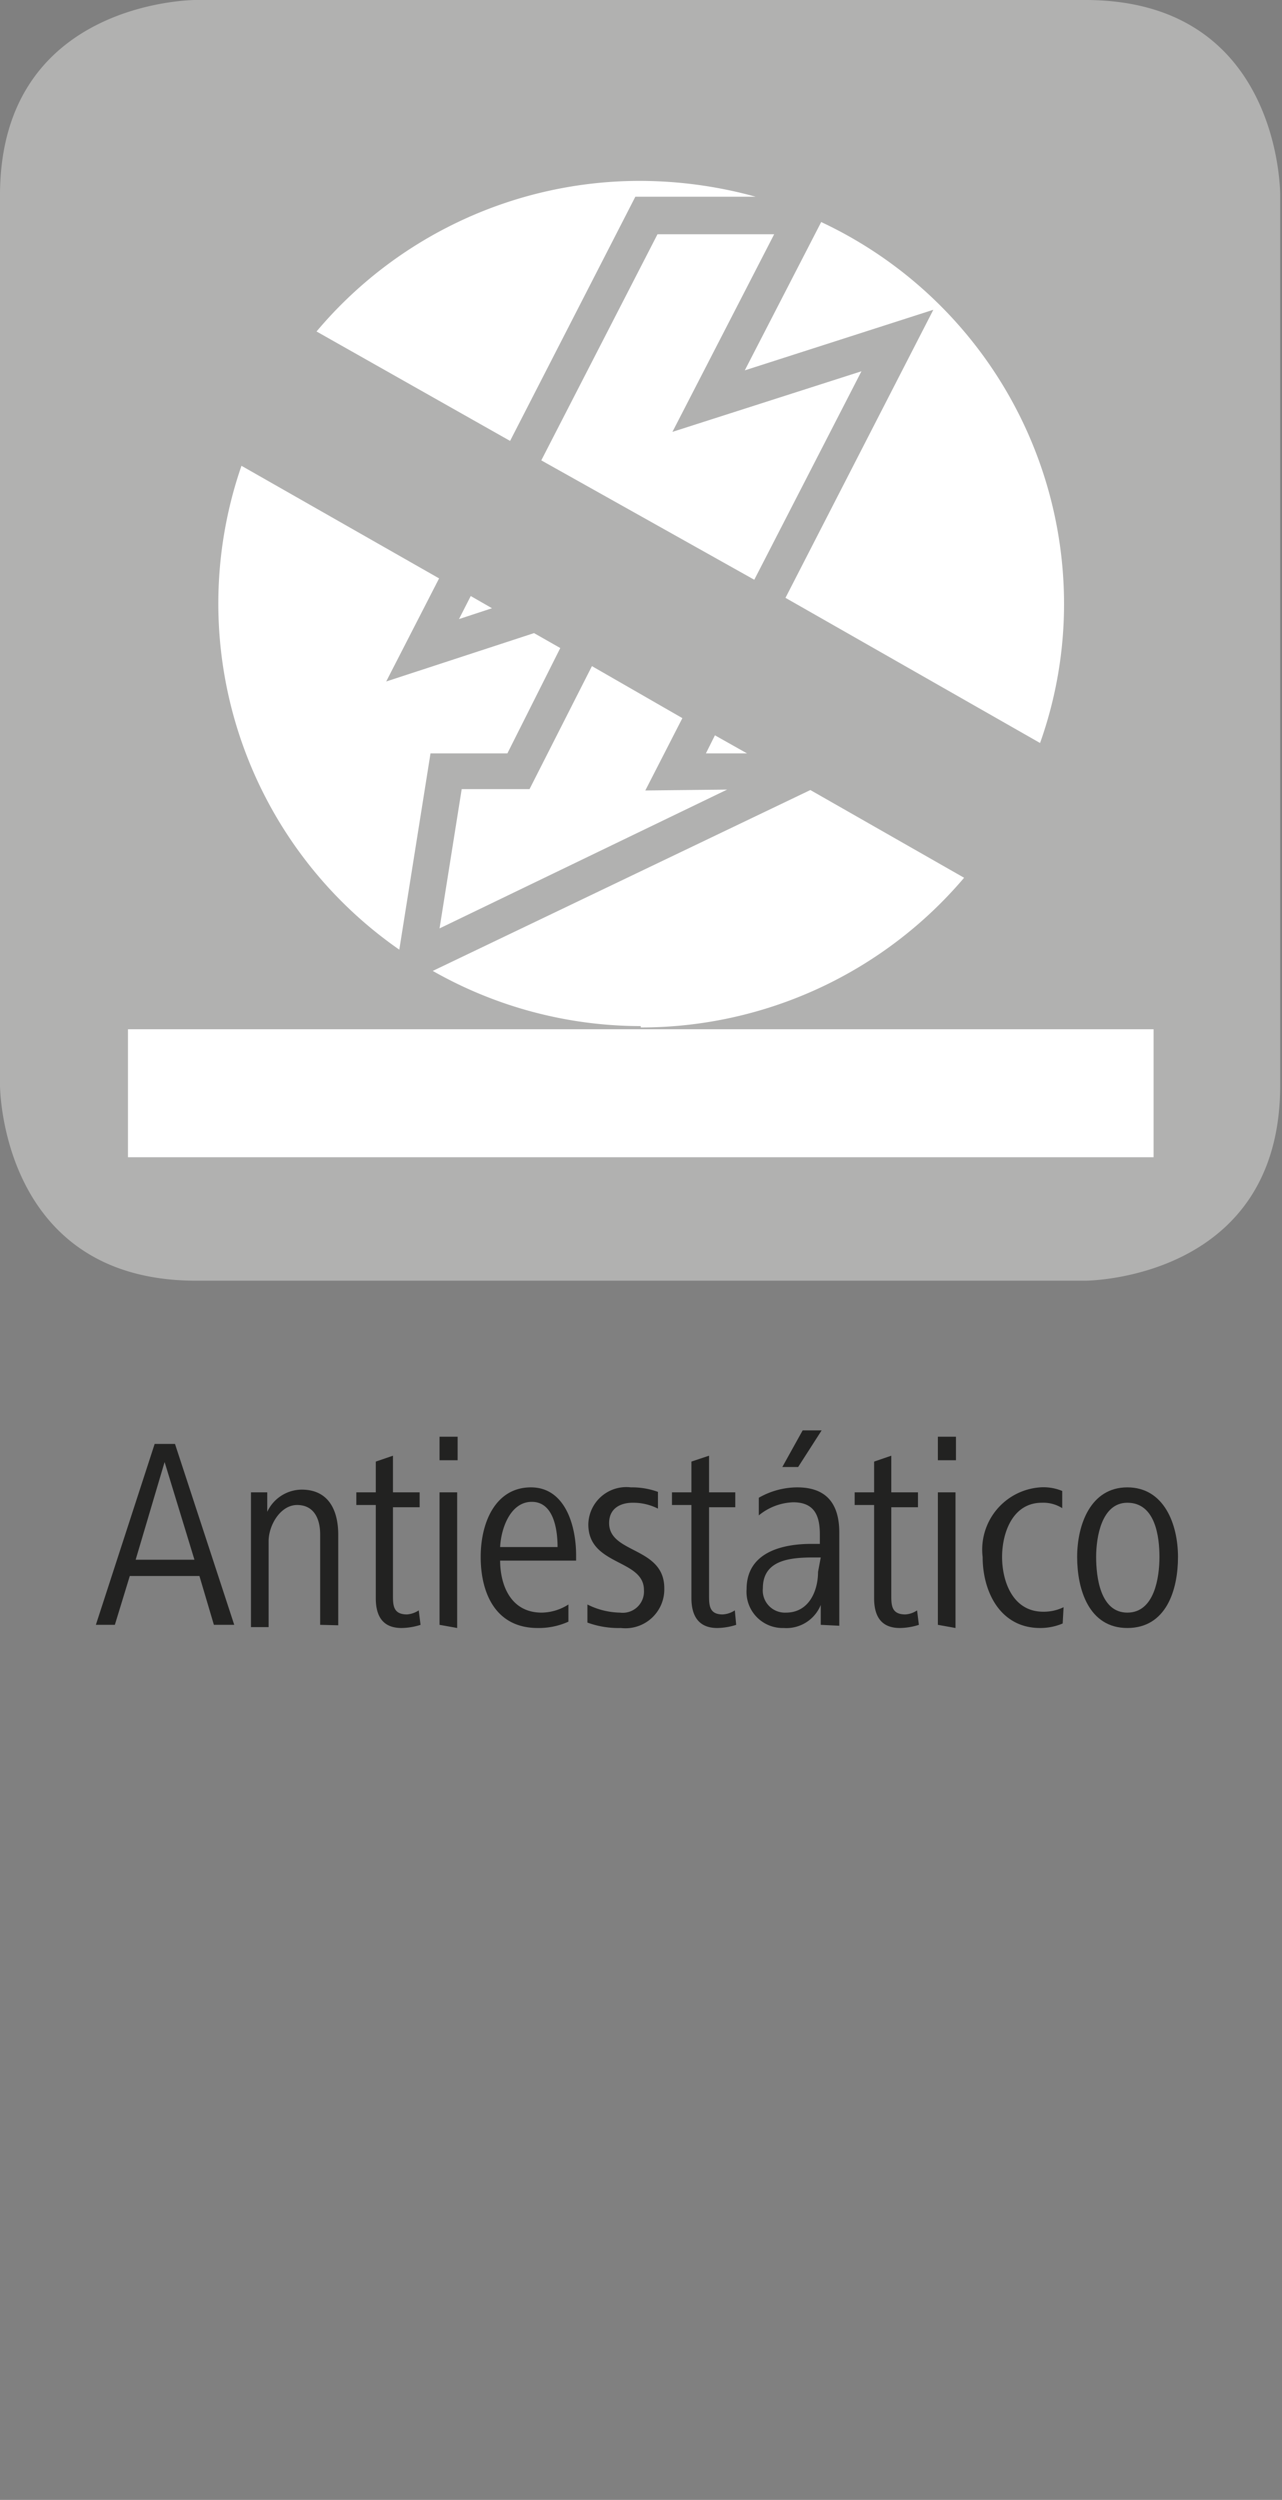
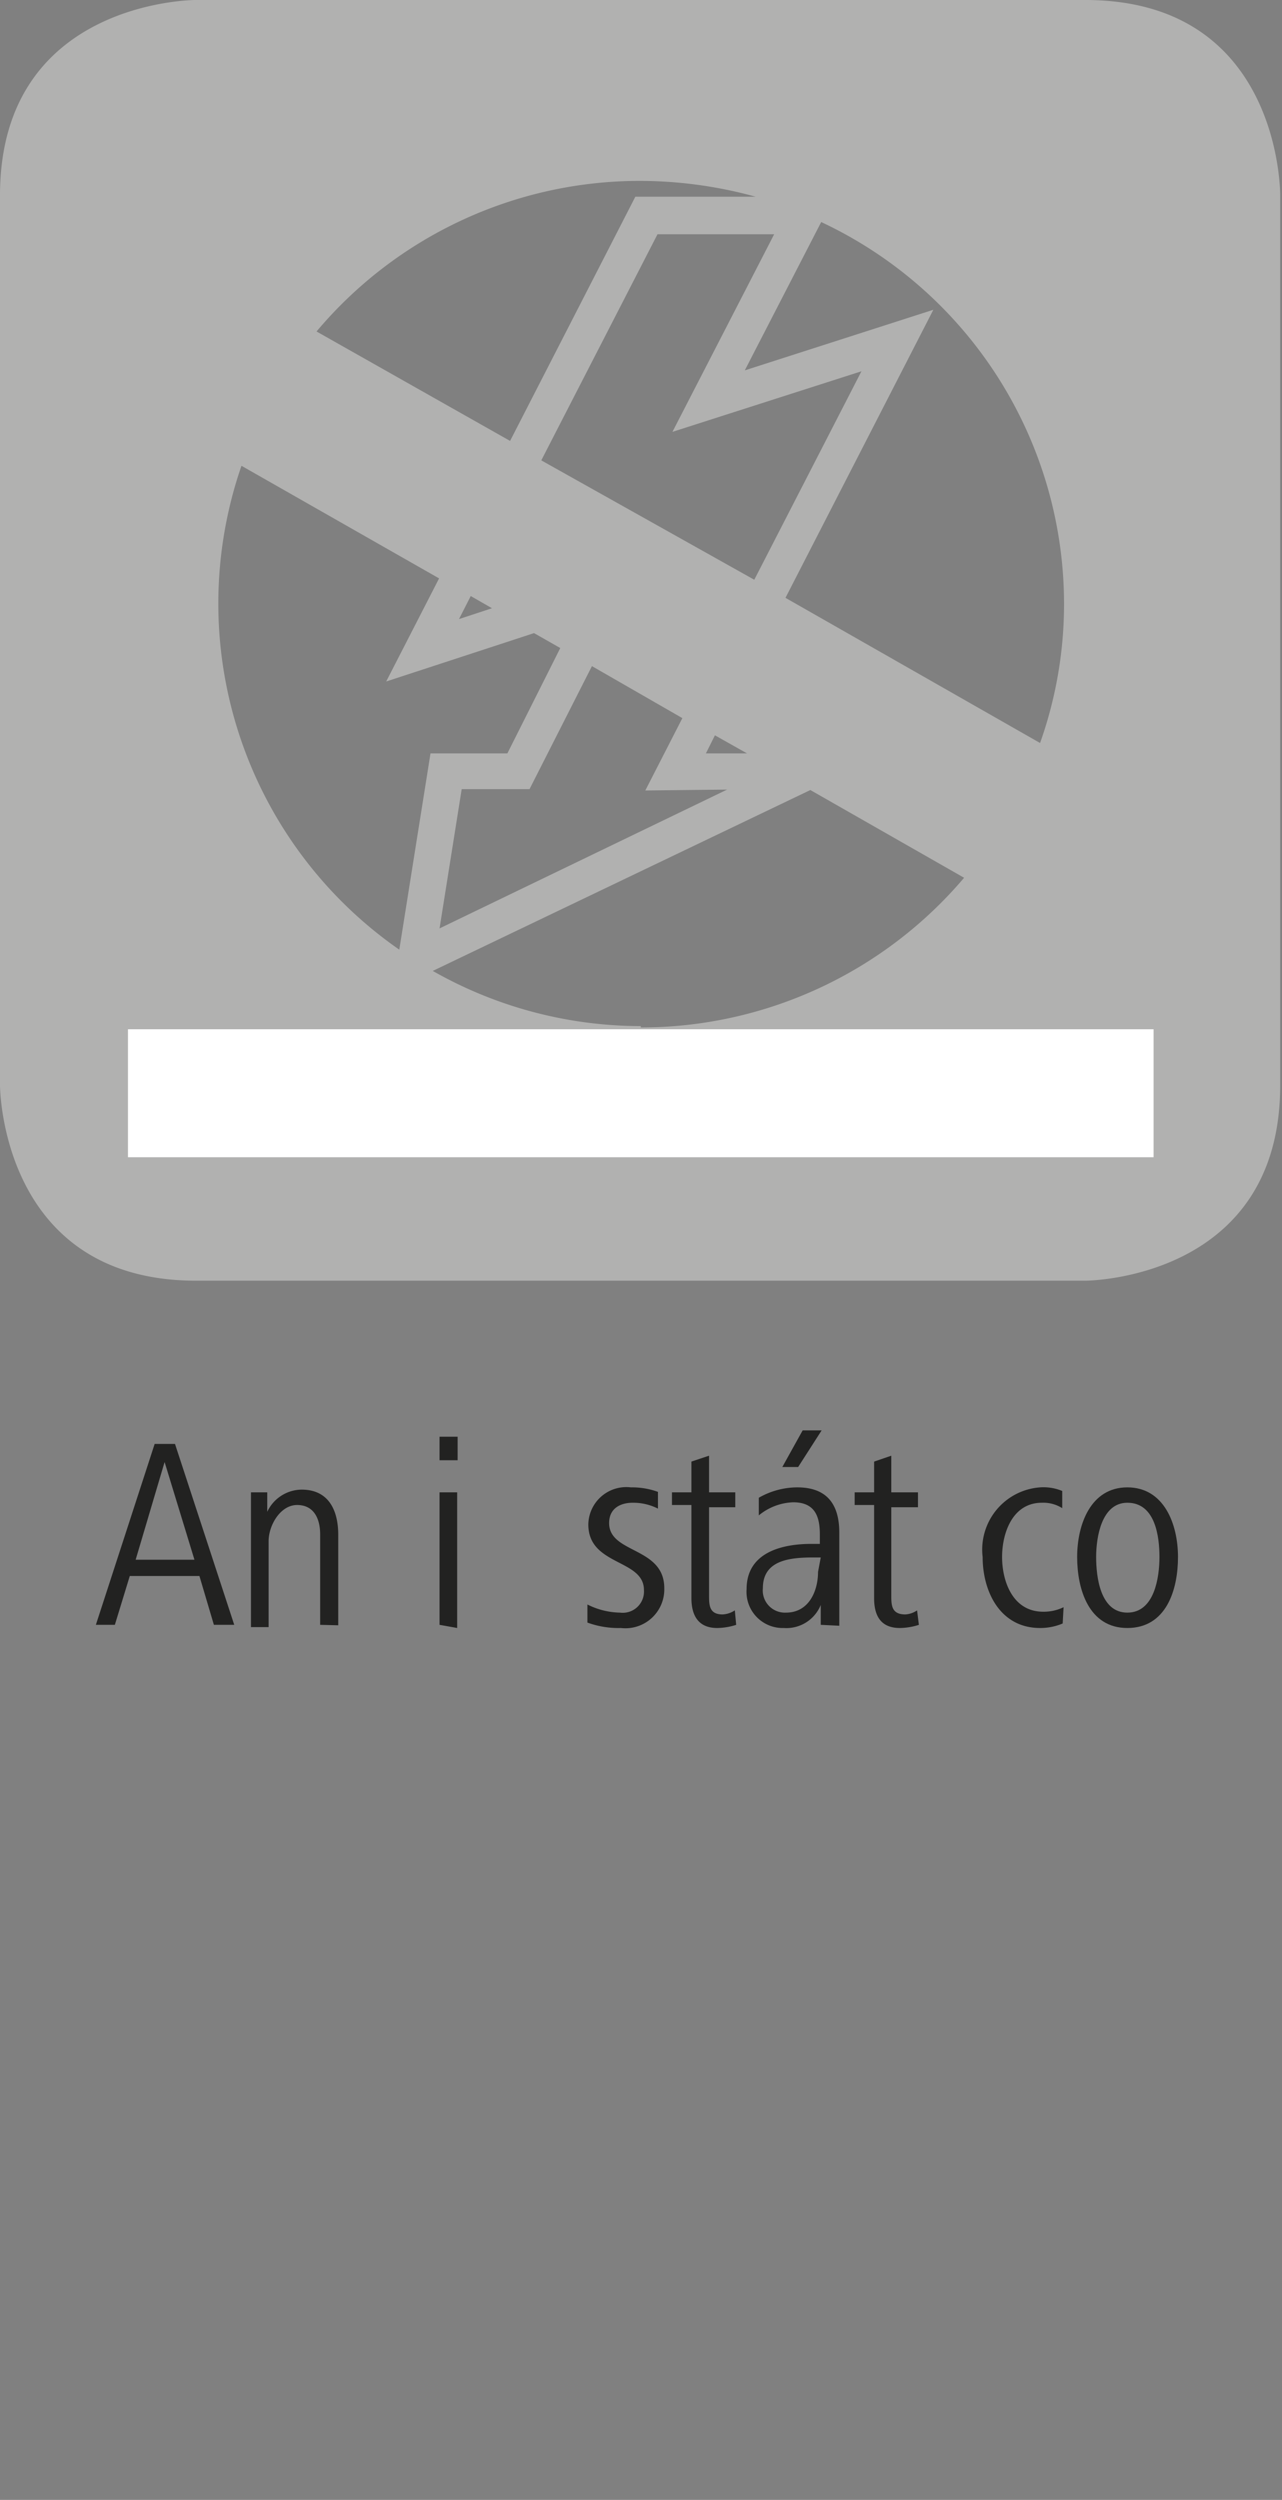
<svg xmlns="http://www.w3.org/2000/svg" id="Ebene_1" data-name="Ebene 1" viewBox="0 0 28.35 55.28">
  <rect x="0" y="0" width="28.35" height="55.28" fill="#808080" stroke="none" />
  <defs>
    <style>.cls-1{fill:#fff;}.cls-2{fill:#b1b1b0;}.cls-3{fill:#222221;}</style>
  </defs>
-   <path class="cls-1" d="M14.17,3.44a9.92,9.92,0,1,0,9.93,9.92A9.92,9.92,0,0,0,14.17,3.44Z" />
+   <path class="cls-1" d="M14.17,3.44A9.92,9.92,0,0,0,14.17,3.44Z" />
  <path class="cls-2" d="M24,0H4.32S0,0,0,4.32V24s0,4.31,4.32,4.32H24c.11,0,4.31-.06,4.31-4.32V4.32S28.35,0,24,0ZM15.81,16.26l.71.4h-.91Zm.27,1.2L9.72,20.53l.49-3.08,1.5,0,1.38-2.72,2,1.15-.82,1.6Zm-5.67-4.28.47.27-.73.24Zm1.56-3,2.57-5h2.58L14.87,9.55l4.18-1.34-2.37,4.61ZM14.17,4a9.67,9.67,0,0,1,2.54.35H14.05L11.28,9.75,7,7.33A9.34,9.34,0,0,1,14.17,4ZM8.83,21A9.32,9.32,0,0,1,5.34,10.3l4.37,2.49L8.54,15.07,11.81,14l.58.33-1.17,2.33-1.7,0Zm5.34,1.69a9.32,9.32,0,0,1-4.6-1.22l8.35-4,3.4,1.94A9.37,9.37,0,0,1,14.17,22.72ZM23,16.43l-5.63-3.21,3.27-6.37L16.47,8.19l1.69-3.28a9.33,9.33,0,0,1,5.37,8.45A9.17,9.17,0,0,1,23,16.43Z" />
  <rect class="cls-1" x="2.83" y="22.76" width="22.68" height="2.83" />
  <path class="cls-3" d="M4.73,35.93l-.32-1.08H2.87l-.33,1.08H2.12l1.3-4h.45l1.31,4Zm-1.09-3.6L3,34.49H4.3Z" />
  <path class="cls-3" d="M7.08,35.93v-2c0-.35-.14-.65-.51-.65s-.63.45-.63.8v1.9H5.55v-2.1c0-.3,0-.58,0-.88h.36v.43a.85.85,0,0,1,.76-.49c.6,0,.81.46.81,1v2Z" />
-   <path class="cls-3" d="M9.3,35.93a1.42,1.42,0,0,1-.42.07c-.43,0-.57-.28-.57-.66V33.28H7.88V33h.43v-.68l.38-.13V33h.59v.33H8.69v1.94c0,.22,0,.43.31.43a.54.54,0,0,0,.26-.09Z" />
  <path class="cls-3" d="M9.72,32.29v-.52h.4v.52Zm0,3.64V33h.39v3Z" />
-   <path class="cls-3" d="M11.06,34.51c0,.52.22,1.15.92,1.15a1.12,1.12,0,0,0,.59-.18l0,.38a1.59,1.59,0,0,1-.68.14c-.93,0-1.26-.77-1.26-1.57s.35-1.54,1.11-1.54,1,.85,1,1.5v.12Zm1.27-.3c0-.42-.1-1-.57-1s-.68.58-.7,1Z" />
  <path class="cls-3" d="M13.73,36a2,2,0,0,1-.74-.12l0-.4a1.66,1.66,0,0,0,.72.18.47.47,0,0,0,.53-.5c0-.69-1.23-.53-1.23-1.45a.84.84,0,0,1,.94-.82,1.68,1.68,0,0,1,.6.1l0,.37a1.21,1.21,0,0,0-.56-.13c-.25,0-.52.11-.52.45,0,.68,1.22.52,1.22,1.44A.86.86,0,0,1,13.73,36Z" />
  <path class="cls-3" d="M16.28,35.93a1.42,1.42,0,0,1-.42.07c-.42,0-.57-.28-.57-.66V33.28h-.43V33h.43v-.68l.39-.13V33h.58v.33h-.58v1.94c0,.22,0,.43.3.43a.54.54,0,0,0,.27-.09Z" />
  <path class="cls-3" d="M18.15,35.93l0-.44a.82.82,0,0,1-.82.51.8.8,0,0,1-.82-.86c0-.81.78-1,1.43-1h.19v-.21c0-.4-.11-.71-.59-.71a1.26,1.26,0,0,0-.76.29l0-.39a1.72,1.72,0,0,1,.85-.23c.67,0,.93.39.93,1v1.41c0,.24,0,.44,0,.65Zm0-1.49H18c-.52,0-1.13.05-1.13.68a.49.49,0,0,0,.51.54c.51,0,.71-.48.71-.9Zm-.5-2H17.3l.45-.81h.42Z" />
  <path class="cls-3" d="M20.32,35.93a1.42,1.42,0,0,1-.42.07c-.43,0-.57-.28-.57-.66V33.28H18.9V33h.43v-.68l.38-.13V33h.59v.33h-.59v1.94c0,.22,0,.43.31.43a.51.51,0,0,0,.26-.09Z" />
-   <path class="cls-3" d="M20.74,32.29v-.52h.4v.52Zm0,3.64V33h.39v3Z" />
  <path class="cls-3" d="M23.5,35.9A1.27,1.27,0,0,1,23,36c-.88,0-1.27-.8-1.27-1.57A1.38,1.38,0,0,1,23,32.89a1.08,1.08,0,0,1,.49.08l0,.38a.78.78,0,0,0-.45-.12c-.65,0-.88.67-.88,1.2s.23,1.21.91,1.21a1,1,0,0,0,.45-.1Z" />
  <path class="cls-3" d="M24.93,36c-.85,0-1.11-.85-1.11-1.57s.3-1.54,1.11-1.54,1.12.81,1.12,1.54S25.79,36,24.93,36Zm0-2.77c-.57,0-.69.76-.69,1.2s.09,1.23.69,1.23.71-.78.71-1.23S25.55,33.23,24.93,33.23Z" />
</svg>